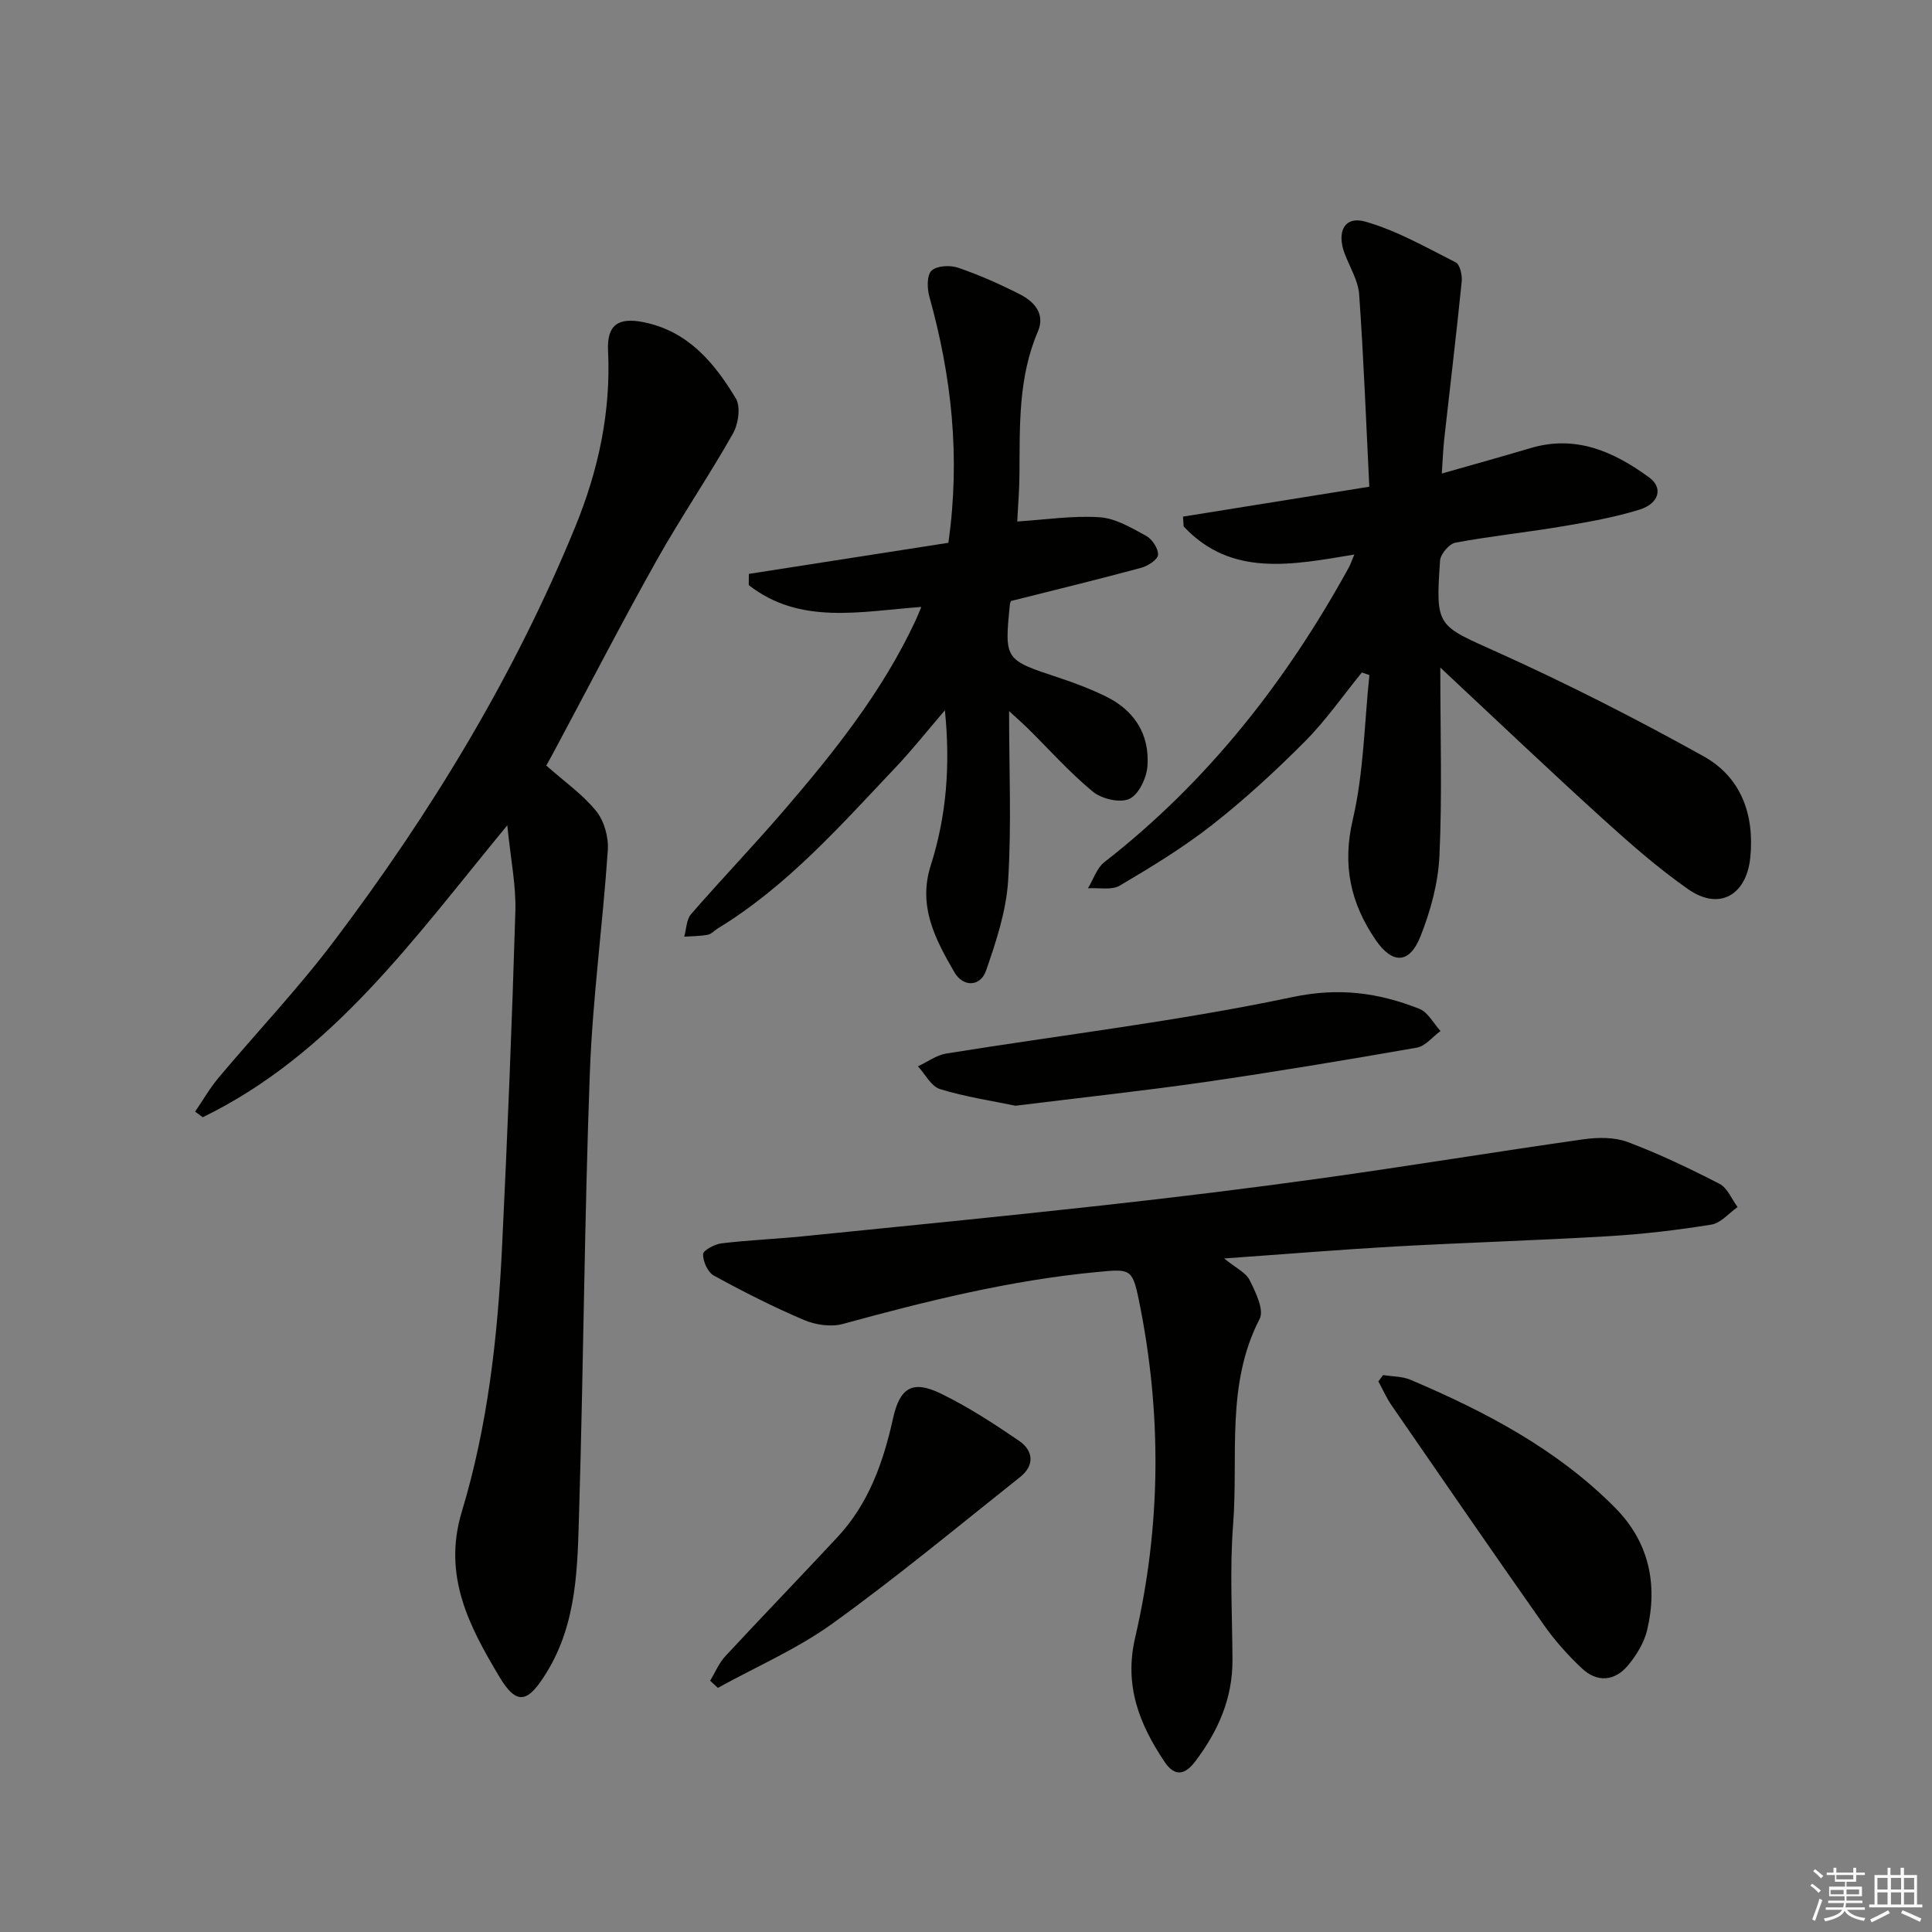
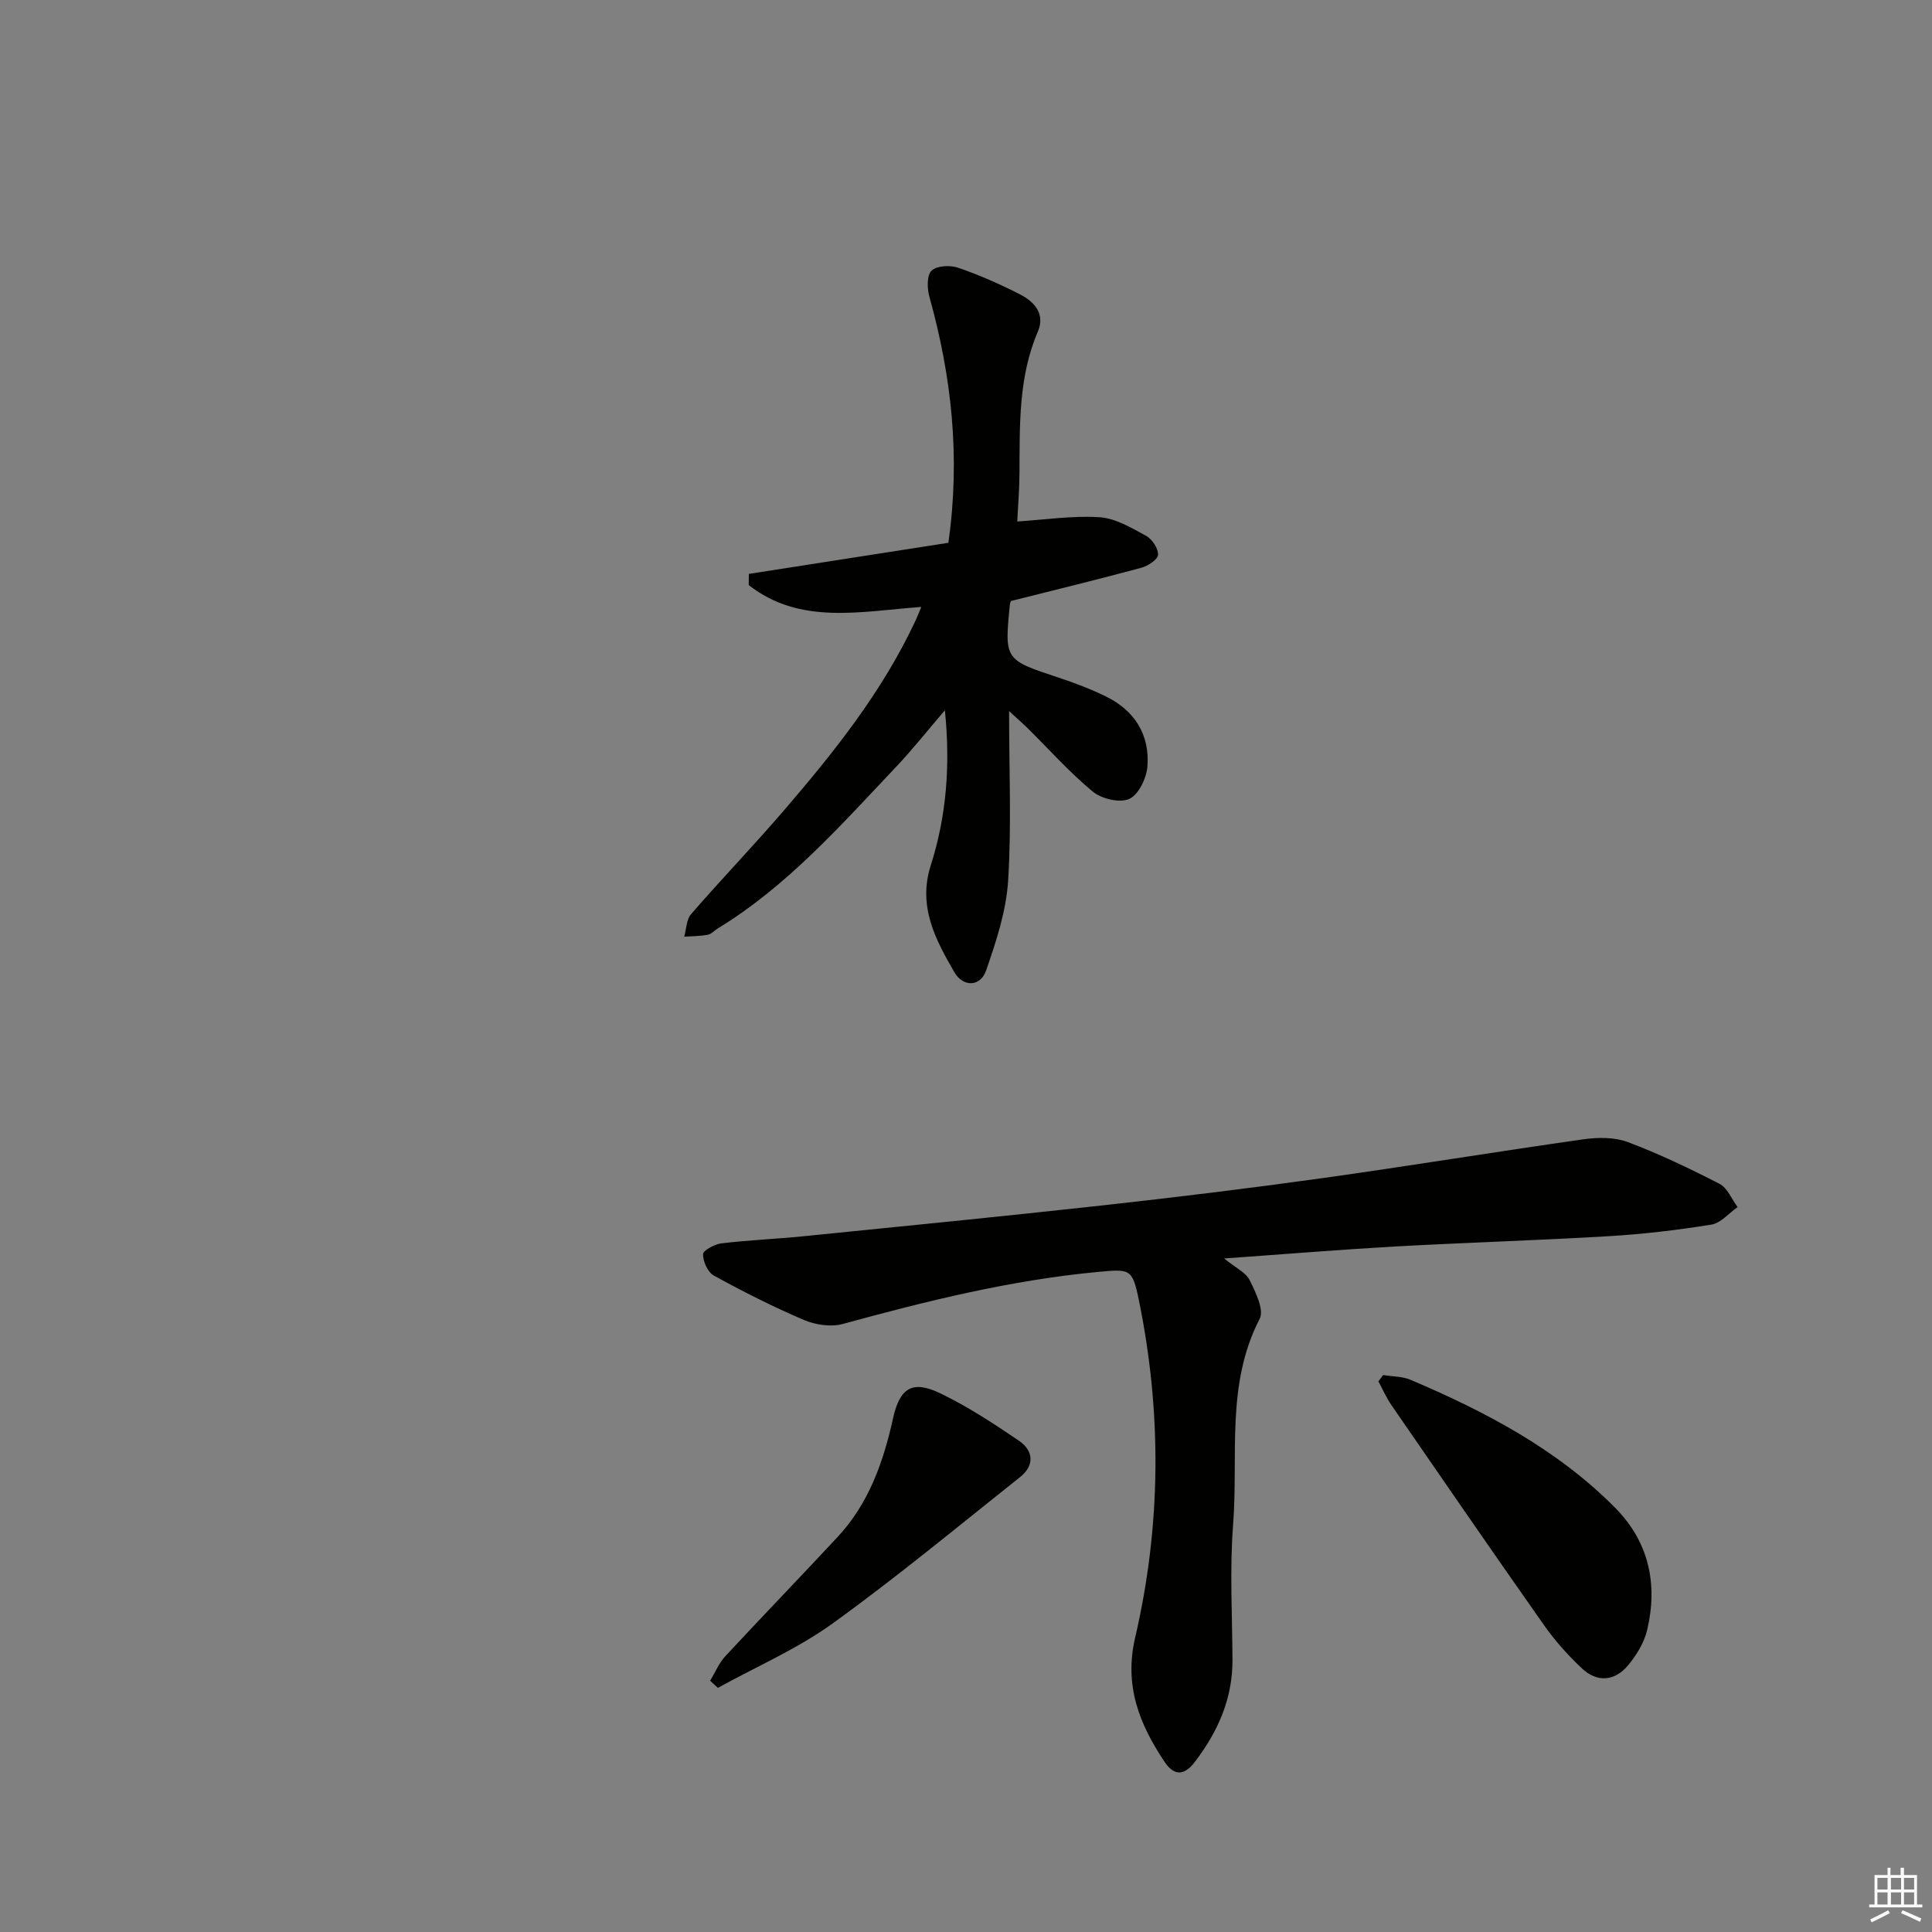
<svg xmlns="http://www.w3.org/2000/svg" enable-background="new 0 0 400 400" viewBox="0 0 400 400">
  <rect x="0" y="0" width="400" height="400" fill="#808080" stroke="none" />
  <g fill="#010100">
-     <path d="m113.1 158.5c3.82 3.38 7.57 6 10.33 9.42 1.66 2.05 2.6 5.42 2.41 8.1-1.04 15.38-3.15 30.7-3.72 46.09-1.12 30.26-1.31 60.55-2.22 90.81-.34 11.4-.37 22.96-6.7 33.3-3.85 6.29-6.15 7.08-9.84.89-6.17-10.35-11.77-20.84-7.75-34.12 5.35-17.68 7.42-36.08 8.32-54.52 1.13-23.25 2.07-46.51 2.77-69.77.16-5.41-.98-10.86-1.67-17.83-19.29 23.37-36.13 47.34-63.05 60.44-.53-.39-1.06-.77-1.58-1.16 1.6-2.34 3.02-4.83 4.83-6.99 7.91-9.43 16.42-18.39 23.83-28.19 20.12-26.62 37.39-54.99 50.06-85.95 4.75-11.61 7.39-23.72 6.77-36.43-.26-5.39 2.18-6.96 7.48-5.86 9.15 1.89 14.54 8.41 18.97 15.75 1.05 1.73.53 5.31-.59 7.28-5.04 8.92-10.84 17.41-15.85 26.35-7.15 12.74-13.84 25.73-20.74 38.62-.68 1.31-1.4 2.59-2.06 3.77z" />
-     <path d="m298.2 138.21c0 14.11.4 26.57-.18 38.99-.26 5.63-1.84 11.41-3.93 16.68-2.29 5.75-5.82 5.76-9.27.73-5.2-7.61-6.95-15.47-4.74-24.93 2.27-9.71 2.39-19.92 3.44-29.91-.52-.18-1.04-.36-1.56-.54-3.91 4.79-7.46 9.93-11.8 14.29-6.05 6.08-12.41 11.94-19.15 17.23-6 4.71-12.58 8.71-19.16 12.6-1.71 1.01-4.37.41-6.6.56 1.12-1.84 1.83-4.19 3.42-5.43 21.36-16.64 37.65-37.44 50.61-61.03.3-.55.5-1.17 1.12-2.64-12.92 2.15-25.5 4.72-35.34-5.82-.04-.68-.09-1.36-.13-2.03 12.57-2.02 25.15-4.03 38.57-6.19-.68-13.65-1.17-26.74-2.1-39.8-.2-2.86-1.91-5.61-2.98-8.4-1.75-4.59-.06-7.92 4.28-6.68 6.51 1.86 12.59 5.34 18.7 8.44.88.45 1.36 2.66 1.23 3.98-1.1 10.85-2.4 21.68-3.61 32.52-.23 2.1-.31 4.22-.51 7.21 6.49-1.86 12.46-3.5 18.39-5.27 9.41-2.8 17.29.77 24.58 6.11 2.88 2.11 2.03 5.37-2.03 6.63-5.19 1.61-10.62 2.57-16 3.47-7.35 1.24-14.79 2.01-22.11 3.37-1.29.24-3.09 2.35-3.19 3.7-.96 13.9-.62 13.35 11.93 19.01 14.49 6.54 28.71 13.78 42.61 21.51 7.74 4.31 10.58 12 9.69 20.95-.77 7.82-6.43 11.08-12.85 6.59-6.38-4.46-12.28-9.67-18.05-14.91-10.93-9.92-21.61-20.09-33.28-30.99z" />
    <path d="m253.45 260.55c2.43 1.99 4.51 2.92 5.28 4.5 1.23 2.48 3.03 6.14 2.07 8-7.05 13.63-4.39 28.38-5.5 42.63-.72 9.28-.17 18.65-.13 27.98.04 8.02-3.01 14.84-7.77 21.1-2.19 2.88-4.3 2.99-6.29.01-5.21-7.8-8.41-15.75-6.09-25.72 5.38-23.12 5.55-46.48.79-69.78-1.37-6.7-1.82-6.56-8.71-5.91-17.93 1.7-35.29 6.01-52.6 10.75-2.45.67-5.65.2-8.04-.82-6.37-2.71-12.58-5.86-18.66-9.19-1.26-.69-2.26-2.92-2.24-4.43.01-.8 2.41-2.08 3.84-2.25 5.6-.67 11.26-.9 16.88-1.46 20.65-2.08 41.3-4.11 61.93-6.39 15.19-1.68 30.36-3.53 45.5-5.64 18.07-2.52 36.07-5.49 54.13-8.05 2.99-.42 6.42-.46 9.17.57 6.51 2.45 12.82 5.47 19.01 8.66 1.63.84 2.51 3.16 3.73 4.8-1.8 1.26-3.48 3.32-5.43 3.63-7.04 1.14-14.16 1.98-21.28 2.4-14.78.88-29.58 1.32-44.36 2.14-11.38.65-22.76 1.59-35.23 2.47z" />
    <path d="m208.92 147.23c0 12.22.52 23.71-.2 35.13-.4 6.29-2.48 12.58-4.57 18.6-1.17 3.36-4.74 3.47-6.56.32-3.93-6.77-7.59-13.65-4.89-22.1 3.25-10.19 4.09-20.68 2.93-32.13-3.68 4.29-6.73 8.16-10.11 11.73-11.44 12.07-22.47 24.63-36.89 33.43-.71.43-1.34 1.18-2.09 1.32-1.6.3-3.25.29-4.88.4.45-1.58.45-3.55 1.42-4.67 6.22-7.16 12.79-14.01 18.98-21.19 10.55-12.25 20.63-24.85 27.52-39.65.39-.85.73-1.72 1.17-2.76-12.55.91-25.08 3.81-35.73-4.52.01-.77.01-1.55.02-2.32 13.89-2.17 27.78-4.33 41.31-6.44 2.53-17.8.66-34.49-3.94-50.98-.47-1.7-.53-4.44.46-5.37 1.1-1.03 3.84-1.17 5.5-.6 4.38 1.5 8.66 3.4 12.8 5.51 2.98 1.52 5.28 4.05 3.71 7.7-4.07 9.49-3.74 19.48-3.81 29.45-.02 3.45-.32 6.89-.46 9.88 5.8-.37 11.48-1.25 17.07-.88 3.29.22 6.58 2.2 9.61 3.85 1.25.68 2.54 2.63 2.47 3.93-.05.98-2.11 2.32-3.5 2.69-8.77 2.37-17.6 4.52-26.9 6.86.08-.19-.22.23-.27.68-1.15 11.53-1.13 11.49 10.16 15.22 3.3 1.09 6.57 2.34 9.69 3.86 5.94 2.9 9.1 7.88 8.63 14.43-.18 2.44-1.79 5.87-3.73 6.78-1.93.91-5.74.03-7.57-1.48-4.86-4.01-9.1-8.79-13.6-13.24-1.15-1.11-2.36-2.17-3.75-3.44z" />
    <path d="m286.36 284.69c1.89.31 3.93.25 5.64.97 15.52 6.59 30.36 14.37 42.39 26.5 7 7.06 8.88 15.8 6.64 25.3-.62 2.62-2.2 5.21-3.95 7.32-2.77 3.33-6.42 3.61-9.6.61-2.88-2.71-5.57-5.73-7.84-8.96-10.61-15.09-21.07-30.28-31.53-45.47-1.07-1.55-1.83-3.3-2.73-4.96.32-.44.65-.87.98-1.31z" />
-     <path d="m210.25 228.93c-4.76-.99-10.32-1.82-15.62-3.44-1.84-.56-3.07-3.09-4.58-4.72 1.96-.91 3.83-2.32 5.88-2.65 23.89-3.85 47.99-6.68 71.63-11.68 9.66-2.04 17.84-.92 26.31 2.43 1.78.7 2.93 3.02 4.37 4.59-1.62 1.18-3.11 3.12-4.88 3.44-14.68 2.57-29.39 5.02-44.14 7.16-12.64 1.81-25.34 3.18-38.97 4.87z" />
    <path d="m147.03 347.98c1.03-1.7 1.81-3.64 3.13-5.07 7.69-8.29 15.56-16.42 23.26-24.7 6.43-6.91 9.46-15.45 11.46-24.5 1.42-6.46 4.06-8.03 9.92-5.18 5.64 2.74 10.95 6.21 16.15 9.75 3 2.04 3.31 5.09.26 7.52-12.87 10.23-25.54 20.74-38.86 30.34-7.31 5.27-15.77 8.92-23.72 13.31-.53-.49-1.07-.98-1.6-1.47z" />
  </g>
-   <path d="m374.8 390.4.4-.4c.7.5 1.3 1 1.8 1.4l-.5.5c-.5-.6-1.1-1.1-1.7-1.5zm1 7.3-.6-.3c.5-1.4 1.1-2.8 1.5-4.3.2.1.4.2.6.3-.5 1.3-1 2.8-1.5 4.3zm-.4-10.3.4-.4c.4.3 1 .8 1.7 1.4l-.5.5c-.4-.5-1-1-1.6-1.5zm2.5.3h1.7v-1h.6v1h3.5v-1h.6v1h1.8v.5h-1.8v1.4h-2v1h3.2v2h-3.2v.9h3.3v.5h-3.4c0 .3-.1.6-.1.9h4v.5h-3.7c.7.9 1.9 1.5 3.8 1.7-.1.2-.2.4-.3.6-2.1-.4-3.5-1.1-4-2.1-.4 1-1.8 1.7-4 2.2-.1-.2-.2-.4-.3-.6 2.1-.4 3.4-1 3.8-1.8h-3.4v-.5h3.6c.1-.3.1-.6.2-.9h-3.3v-.5h3.4c0-.3 0-.6 0-.9h-3.2v-2h3.3v-1h-2.1v-1.4h-1.7v-.5zm1.1 3.5v1h2.7c0-.3 0-.4 0-.4 0-.1 0-.2 0-.2 0-.1 0-.2 0-.3h-2.7zm1.2-3v.9h3.5v-.9zm4.7 3h-2.6v.6.4h2.6z" fill="#fafafb" />
  <path d="m393.6 386.7h.6v1.5h2.7v6.1h1.1v.6h-11v-.6h1.1v-6.1h2.7v-1.5h.6v1.5h2.1v-1.5zm-2.7 8.8.4.6c-1.2.6-2.5 1.3-3.8 1.9-.1-.2-.2-.4-.3-.6 1.2-.6 2.5-1.2 3.7-1.9zm-2.2-6.7v2.4h2.1v-2.4zm0 3v2.5h2.1v-2.5zm2.8-3v2.4h2.1v-2.4zm0 3v2.5h2.1v-2.5zm6 6.1c-1.4-.7-2.7-1.3-3.9-1.8l.3-.6c1.5.6 2.7 1.2 3.9 1.7zm-1.2-9.1h-2.1v2.4h2.1zm-2.1 3v2.5h2.1v-2.5z" fill="#fafafb" />
</svg>